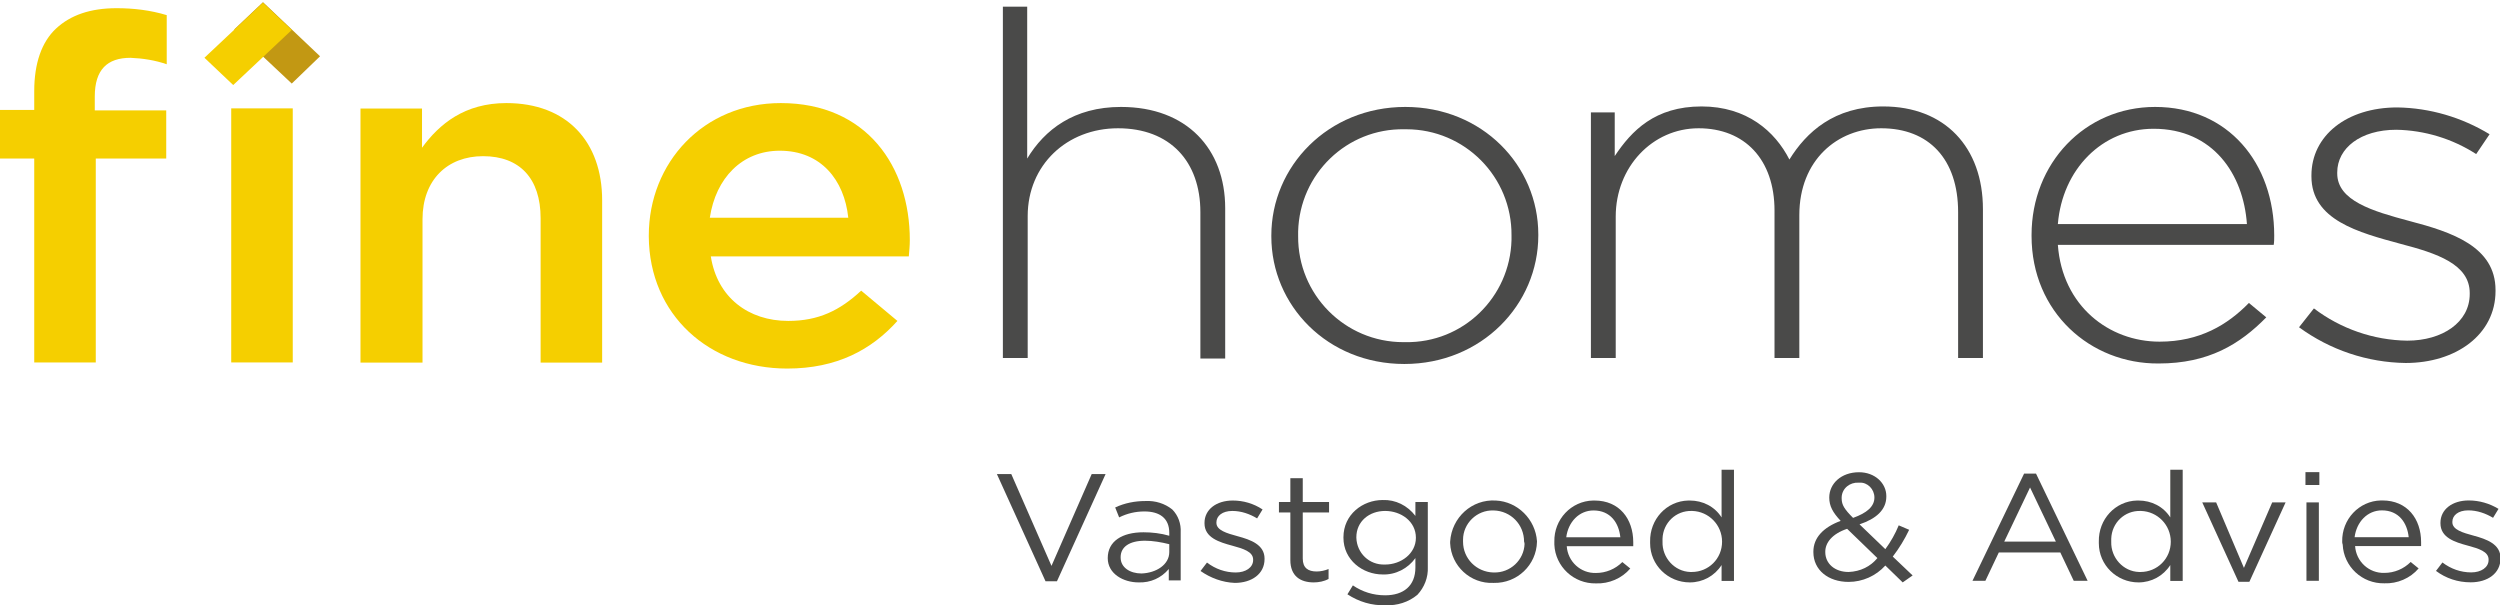
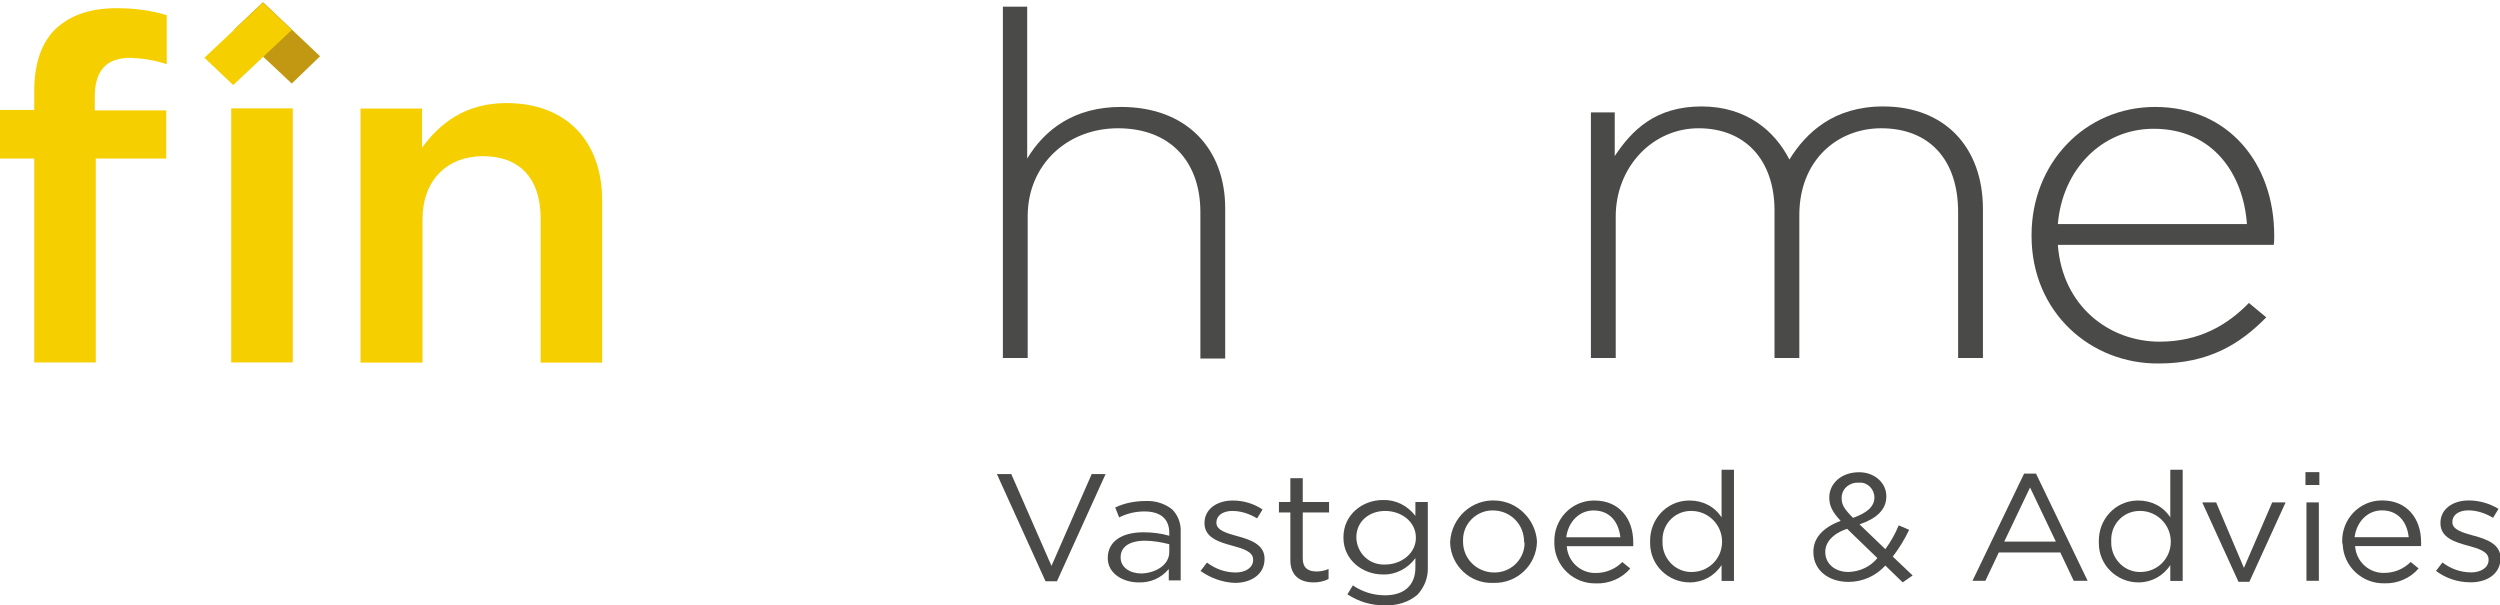
<svg xmlns="http://www.w3.org/2000/svg" version="1.1" id="Laag_1" x="0px" y="0px" viewBox="0 0 503.8 122" style="enable-background:new 0 0 503.8 122;" xml:space="preserve">
  <style type="text/css">
	.st0{fill:#4A4A49;}
	.st1{fill:#F5CF00;}
	.st2{fill:#C29813;}
</style>
  <g id="LOGO_slogan" transform="translate(-1.204 -41.361)">
    <path id="Path_34" class="st0" d="M202.1,136.9h2.9l8.1,18.5l8.1-18.5h2.8l-9.8,21.6h-2.3L202.1,136.9z" />
    <g id="Group_16" transform="translate(224.436 136.027)">
      <path id="Path_35" class="st0" d="M12.4,16.6V15c-1.6-0.4-3.3-0.7-4.9-0.7c-3.2,0-4.9,1.3-4.9,3.3v0.1c0,2,1.9,3.2,4.2,3.2    C9.8,20.8,12.4,19.1,12.4,16.6 M0,17.8L0,17.8c0-3.4,2.9-5.2,7.2-5.2c1.7,0,3.5,0.2,5.2,0.7v-0.6c0-2.9-1.9-4.3-5-4.3    c-1.8,0-3.5,0.4-5.1,1.2L1.5,7.6c1.9-0.9,4-1.3,6.1-1.3c2-0.1,3.9,0.5,5.4,1.7c1.2,1.2,1.8,2.9,1.7,4.6v9.7h-2.4V20    c-1.5,1.8-3.7,2.8-6.1,2.7C3.2,22.7,0,21,0,17.8" />
      <path id="Path_36" class="st0" d="M18.7,20.4l1.3-1.7c1.7,1.3,3.7,2,5.8,2c2,0,3.5-1,3.5-2.5v-0.1c0-1.6-2-2.2-4.2-2.8    c-2.6-0.7-5.6-1.6-5.6-4.5v-0.1c0-2.7,2.4-4.5,5.7-4.5c2.1,0,4.2,0.6,6,1.8l-1.1,1.8c-1.5-0.9-3.2-1.5-5-1.5c-2,0-3.2,1-3.2,2.3    v0.1c0,1.5,2.1,2.1,4.3,2.7c2.6,0.7,5.4,1.7,5.4,4.5v0.1c0,3-2.6,4.8-6,4.8C23.1,22.7,20.7,21.8,18.7,20.4" />
      <path id="Path_37" class="st0" d="M36.8,18.2V8.6h-2.3V6.5h2.3V1.7h2.5v4.8h5.3v2.1h-5.3v9.3c0,1.9,1.1,2.6,2.8,2.6    c0.8,0,1.7-0.2,2.4-0.5v2c-0.9,0.5-2,0.7-3,0.7C38.8,22.7,36.8,21.4,36.8,18.2" />
      <path id="Path_38" class="st0" d="M62.1,13.7L62.1,13.7c0-3.3-3-5.4-6.2-5.4s-5.8,2.1-5.8,5.3v0.1c0.1,3.1,2.6,5.5,5.7,5.4    c0,0,0.1,0,0.1,0C59.1,19.1,62.1,16.9,62.1,13.7 M48.3,25.1l1.1-1.8c1.9,1.3,4.1,2,6.5,2c3.7,0,6.1-1.9,6.1-5.6v-1.9    c-1.5,2.1-4,3.4-6.6,3.3c-4,0-7.9-2.9-7.9-7.4v-0.1c0-4.6,3.9-7.5,7.9-7.5c2.6-0.1,5,1.1,6.6,3.2V6.5h2.5v13.1    c0.1,2.1-0.7,4.1-2.1,5.6c-1.8,1.5-4.1,2.2-6.4,2.1C53.2,27.4,50.6,26.6,48.3,25.1" />
      <path id="Path_39" class="st0" d="M83.9,14.5L83.9,14.5c0-3.5-2.7-6.2-6.1-6.3c0,0-0.1,0-0.1,0c-3.3-0.1-6.1,2.6-6.1,5.9    c0,0.1,0,0.2,0,0.3v0.1c0,3.4,2.7,6.1,6.1,6.2c0,0,0.1,0,0.1,0c3.3,0.1,6.1-2.5,6.2-5.8C83.9,14.7,84,14.6,83.9,14.5 M69,14.5    L69,14.5c0.3-4.9,4.4-8.6,9.2-8.3c4.4,0.2,8,3.8,8.3,8.2v0.1c-0.1,4.7-4,8.4-8.7,8.3c0,0-0.1,0-0.1,0c-4.6,0.2-8.5-3.4-8.7-8    C69,14.7,69,14.6,69,14.5" />
      <path id="Path_40" class="st0" d="M103.3,13.6c-0.3-2.9-2-5.4-5.4-5.4c-2.9,0-5.1,2.3-5.5,5.4H103.3z M90,14.5L90,14.5    c-0.1-4.5,3.4-8.2,7.8-8.3c0.1,0,0.2,0,0.3,0c5,0,7.8,3.7,7.8,8.4c0,0.3,0,0.5,0,0.8H92.5c0.2,3.1,2.8,5.5,5.9,5.4    c2,0,3.9-0.8,5.3-2.2l1.6,1.3c-1.7,2-4.3,3.1-6.9,3c-4.5,0.1-8.2-3.4-8.4-7.8C90,14.8,90,14.6,90,14.5" />
      <path id="Path_41" class="st0" d="M123.8,14.5L123.8,14.5c0-3.4-2.7-6.1-6-6.2c0,0,0,0-0.1,0c-3.2-0.1-5.8,2.4-5.9,5.6    c0,0.2,0,0.4,0,0.5v0.1c-0.1,3.2,2.4,6,5.6,6.1c0.1,0,0.2,0,0.3,0C121.1,20.6,123.8,17.9,123.8,14.5    C123.8,14.5,123.8,14.5,123.8,14.5 M109.3,14.5L109.3,14.5c-0.1-4.5,3.3-8.2,7.7-8.3c0.1,0,0.2,0,0.3,0c2.6,0,5,1.2,6.4,3.4V0h2.5    v22.4h-2.5v-3.2c-1.4,2.2-3.8,3.5-6.4,3.5c-4.4,0-8-3.5-8-7.9C109.3,14.7,109.3,14.6,109.3,14.5" />
      <path id="Path_42" class="st0" d="M154.5,5.6L154.5,5.6c0-1.7-1.4-3.1-3-3c-0.1,0-0.1,0-0.2,0c-1.7-0.1-3.3,1.1-3.4,2.9    c0,0.1,0,0.1,0,0.2v0.1c0,1.3,0.6,2.2,2.3,3.9C153,8.7,154.5,7.4,154.5,5.6 M155.1,17.8l-6.1-5.9c-3,1-4.4,2.8-4.4,4.6v0.1    c0,2.3,1.9,4,4.7,4C151.7,20.5,153.7,19.5,155.1,17.8 M156.7,19.3c-1.9,2.1-4.6,3.3-7.4,3.3c-4.1,0-7.1-2.4-7.1-6v-0.1    c0-2.8,2-4.9,5.5-6.2c-1.6-1.7-2.3-3-2.3-4.7V5.6c0-2.8,2.4-5.1,6-5.1c3.2,0,5.5,2.2,5.5,4.8v0.1c0,2.7-2.1,4.5-5.4,5.6l5.2,5    c1.1-1.5,2-3.1,2.7-4.8l2.1,0.9c-0.9,1.9-2,3.7-3.3,5.4l4,3.8l-2,1.4L156.7,19.3z" />
    </g>
    <path id="Path_43" class="st0" d="M415.5,150.5l-5.2-10.9l-5.2,10.9H415.5z M409.1,136.8h2.4l10.4,21.6h-2.8l-2.7-5.7h-12.4   l-2.7,5.7h-2.6L409.1,136.8z" />
    <g id="Group_17" transform="translate(424.161 136.027)">
      <path id="Path_44" class="st0" d="M14.5,14.5L14.5,14.5c0-3.4-2.7-6.1-6-6.2c0,0,0,0-0.1,0c-3.2-0.1-5.8,2.4-5.9,5.6    c0,0.2,0,0.4,0,0.5v0.1c-0.1,3.2,2.4,6,5.6,6.1c0.1,0,0.2,0,0.3,0C11.8,20.6,14.5,17.9,14.5,14.5C14.5,14.5,14.5,14.5,14.5,14.5     M0,14.5L0,14.5C-0.1,10,3.3,6.3,7.7,6.2c0.1,0,0.2,0,0.3,0c2.6,0,5,1.2,6.4,3.4V0h2.5v22.4h-2.5v-3.2c-1.4,2.2-3.8,3.5-6.4,3.5    c-4.4,0-8-3.5-8-7.9C0,14.7,0,14.6,0,14.5" />
    </g>
    <path id="Path_45" class="st0" d="M445,142.6h2.8l5.6,13.2l5.7-13.2h2.7l-7.3,16h-2.2L445,142.6z" />
    <path id="Path_46" class="st0" d="M466,158.4h2.5v-15.8H466V158.4z M465.8,139.1h2.8v-2.6h-2.8V139.1z" />
    <g id="Group_18" transform="translate(1.204 42.711)">
      <path id="Path_47" class="st0" d="M485.4,106.9c-0.3-2.9-2-5.4-5.4-5.4c-2.9,0-5.1,2.3-5.5,5.4H485.4z M472,107.8L472,107.8    c-0.1-4.5,3.4-8.2,7.8-8.3c0.1,0,0.2,0,0.3,0c5,0,7.8,3.7,7.8,8.4c0,0.3,0,0.5,0,0.8h-13.3c0.2,3.1,2.8,5.5,5.9,5.4    c2,0,3.9-0.8,5.3-2.2l1.6,1.3c-1.7,2-4.3,3.1-6.9,3c-4.5,0.1-8.2-3.4-8.4-7.8C472,108.1,472,108,472,107.8" />
      <path id="Path_48" class="st0" d="M490.9,113.7l1.3-1.7c1.7,1.3,3.7,2,5.8,2c2,0,3.5-1,3.5-2.5v-0.1c0-1.6-2-2.2-4.2-2.8    c-2.6-0.7-5.5-1.6-5.5-4.5v-0.1c0-2.7,2.4-4.5,5.7-4.5c2.1,0,4.2,0.6,6,1.7l-1.1,1.8c-1.5-0.9-3.2-1.5-5-1.5c-2,0-3.2,1-3.2,2.3    v0.1c0,1.5,2.1,2.1,4.3,2.7c2.6,0.7,5.4,1.7,5.4,4.5v0.1c0,3-2.6,4.8-6,4.8C495.3,116,492.9,115.2,490.9,113.7" />
      <path id="Path_49" class="st0" d="M202,0h5v30.6c3.5-5.8,9.4-10.4,18.9-10.4c13.3,0,21,8.5,21,20.4v30.3h-5V41.4    c0-10.2-6.1-16.9-16.6-16.9c-10.3,0-18.2,7.4-18.2,17.7v28.6h-5V0z" />
-       <path id="Path_50" class="st0" d="M304.6,46.3v-0.2c0.1-11.8-9.4-21.4-21.2-21.4c-0.1,0-0.3,0-0.4,0c-11.6-0.2-21.1,9-21.4,20.6    c0,0.2,0,0.4,0,0.7v0.2c-0.1,11.8,9.4,21.4,21.2,21.4c0.1,0,0.3,0,0.4,0c11.6,0.2,21.1-9,21.4-20.6    C304.6,46.7,304.6,46.5,304.6,46.3 M256.2,46.3v-0.2c0-13.9,11.4-25.9,27-25.9c15.5,0,26.8,11.8,26.8,25.7v0.2    C310,60,298.6,72,283,72C267.5,72,256.2,60.2,256.2,46.3" />
      <path id="Path_51" class="st0" d="M320.4,21.3h5v8.8c3.4-5.1,8.1-10,17.5-10c9.1,0,14.8,5,17.7,10.7c3.4-5.5,9-10.7,18.9-10.7    c12.4,0,20.1,8.2,20.1,20.7v30h-5V41.4c0-10.7-5.9-16.9-15.5-16.9c-8.8,0-16.5,6.4-16.5,17.5v28.8h-5V41.1    c0-10.3-6-16.6-15.3-16.6s-16.7,7.8-16.7,17.8v28.5h-5V21.3z" />
      <path id="Path_52" class="st0" d="M452.8,43.8c-0.7-10-6.8-19.2-18.8-19.2c-10.4,0-18.4,8.2-19.3,19.2H452.8z M409.4,46.2V46    c0-14.4,10.7-25.8,24.9-25.8c14.7,0,24,11.3,24,25.9c0,0.6,0,1.3-0.1,1.9h-43.5c0.9,12.3,10.3,19.5,20.5,19.5    c8.1,0,13.7-3.4,18-7.8l3.5,2.9c-5.3,5.4-11.6,9.3-21.7,9.3C421.3,72,409.4,61.6,409.4,46.2" />
-       <path id="Path_53" class="st0" d="M463.3,64.6l3-3.8c5.4,4.1,12,6.4,18.8,6.5c7.1,0,12.6-3.7,12.6-9.4v-0.2c0-5.8-6.6-8-13.9-9.9    c-8.5-2.3-18-4.8-18-13.6v-0.2c0-8,7.1-13.7,17.3-13.7c6.6,0.1,13,2,18.6,5.4l-2.7,4c-4.8-3.1-10.4-4.8-16.1-4.9    c-7.2,0-11.9,3.7-11.9,8.6v0.2c0,5.5,7.1,7.6,14.6,9.6c8.4,2.2,17.3,5.1,17.3,13.9v0.2c0,8.8-8,14.5-18.1,14.5    C477.1,71.7,469.6,69.2,463.3,64.6" />
      <path id="Path_54" class="st1" d="M6.9,30.6H0v-9.8h6.9V17c0-5.6,1.5-9.9,4.4-12.6s6.9-4.1,12.2-4.1c3.4,0,6.8,0.4,10.1,1.4v9.9    c-2.3-0.8-4.8-1.2-7.3-1.3c-4.7,0-7.2,2.4-7.2,7.8v2.8h14.4v9.7H19.3v41.1H6.9V30.6z" />
    </g>
    <rect id="Rectangle_30" x="47.8" y="63.2" class="st1" width="12.4" height="51.2" />
    <g id="Group_19" transform="translate(73.849 62.133)">
      <path id="Path_55" class="st1" d="M0,1.1h12.4v7.9C15.9,4.2,21,0,29.4,0c12.2,0,19.3,7.8,19.3,19.6v32.7H36.3V23.2    c0-8-4.2-12.5-11.6-12.5c-7.2,0-12.2,4.8-12.2,12.7v28.9H0V1.1z" />
-       <path id="Path_56" class="st1" d="M98.3,23.1c-0.8-7.6-5.5-13.5-13.8-13.5c-7.6,0-12.9,5.5-14.1,13.5H98.3z M58.1,26.9v-0.2    C58.1,12,69.1,0,84.7,0c17.3,0,26,12.8,26,27.6c0,1.1-0.1,2.1-0.2,3.3H70.6c1.3,8.3,7.6,13,15.6,13c6.1,0,10.4-2.1,14.7-6.1    l7.3,6.1C103,49.7,96,53.5,86,53.5C70.3,53.5,58.2,42.7,58.1,26.9" />
    </g>
    <path id="Path_57" class="st2" d="M48.4,47.3l5.8-5.5l11.5,10.9L60,58.2L48.4,47.3z" />
    <path id="Path_58" class="st1" d="M42.4,53l11.8-11.1l5.8,5.5L48.2,58.5L42.4,53z" />
  </g>
</svg>